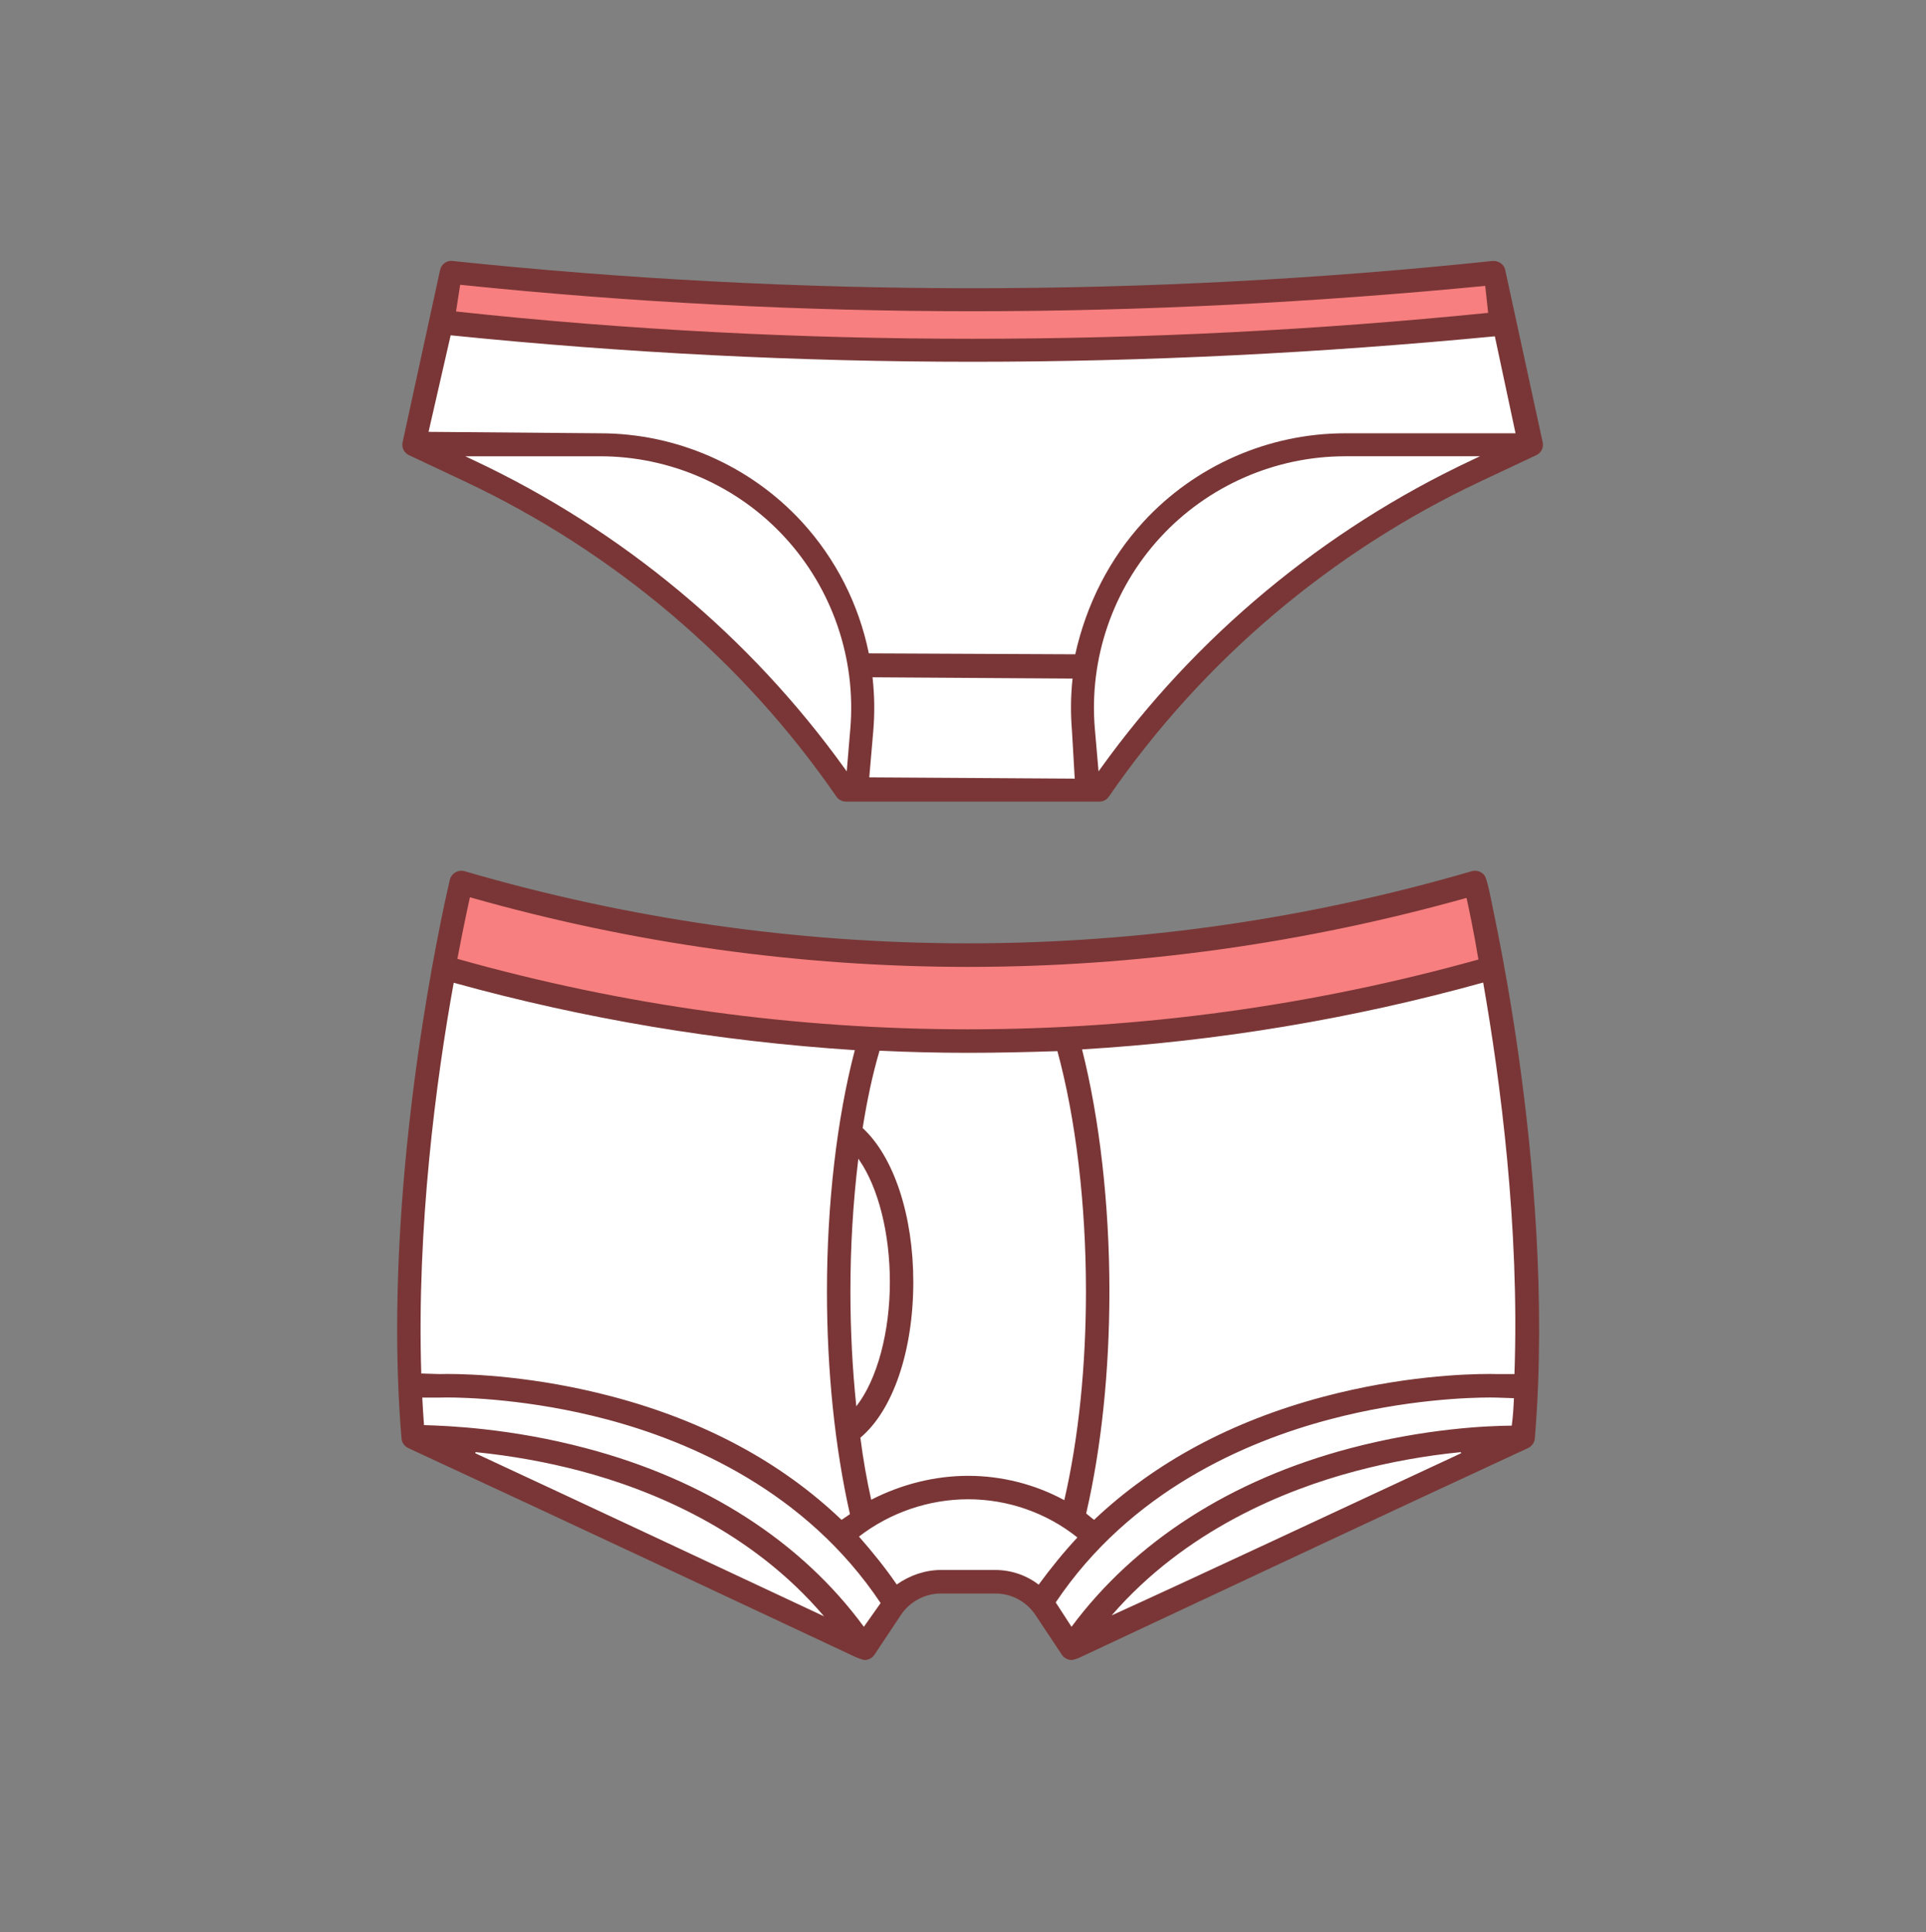
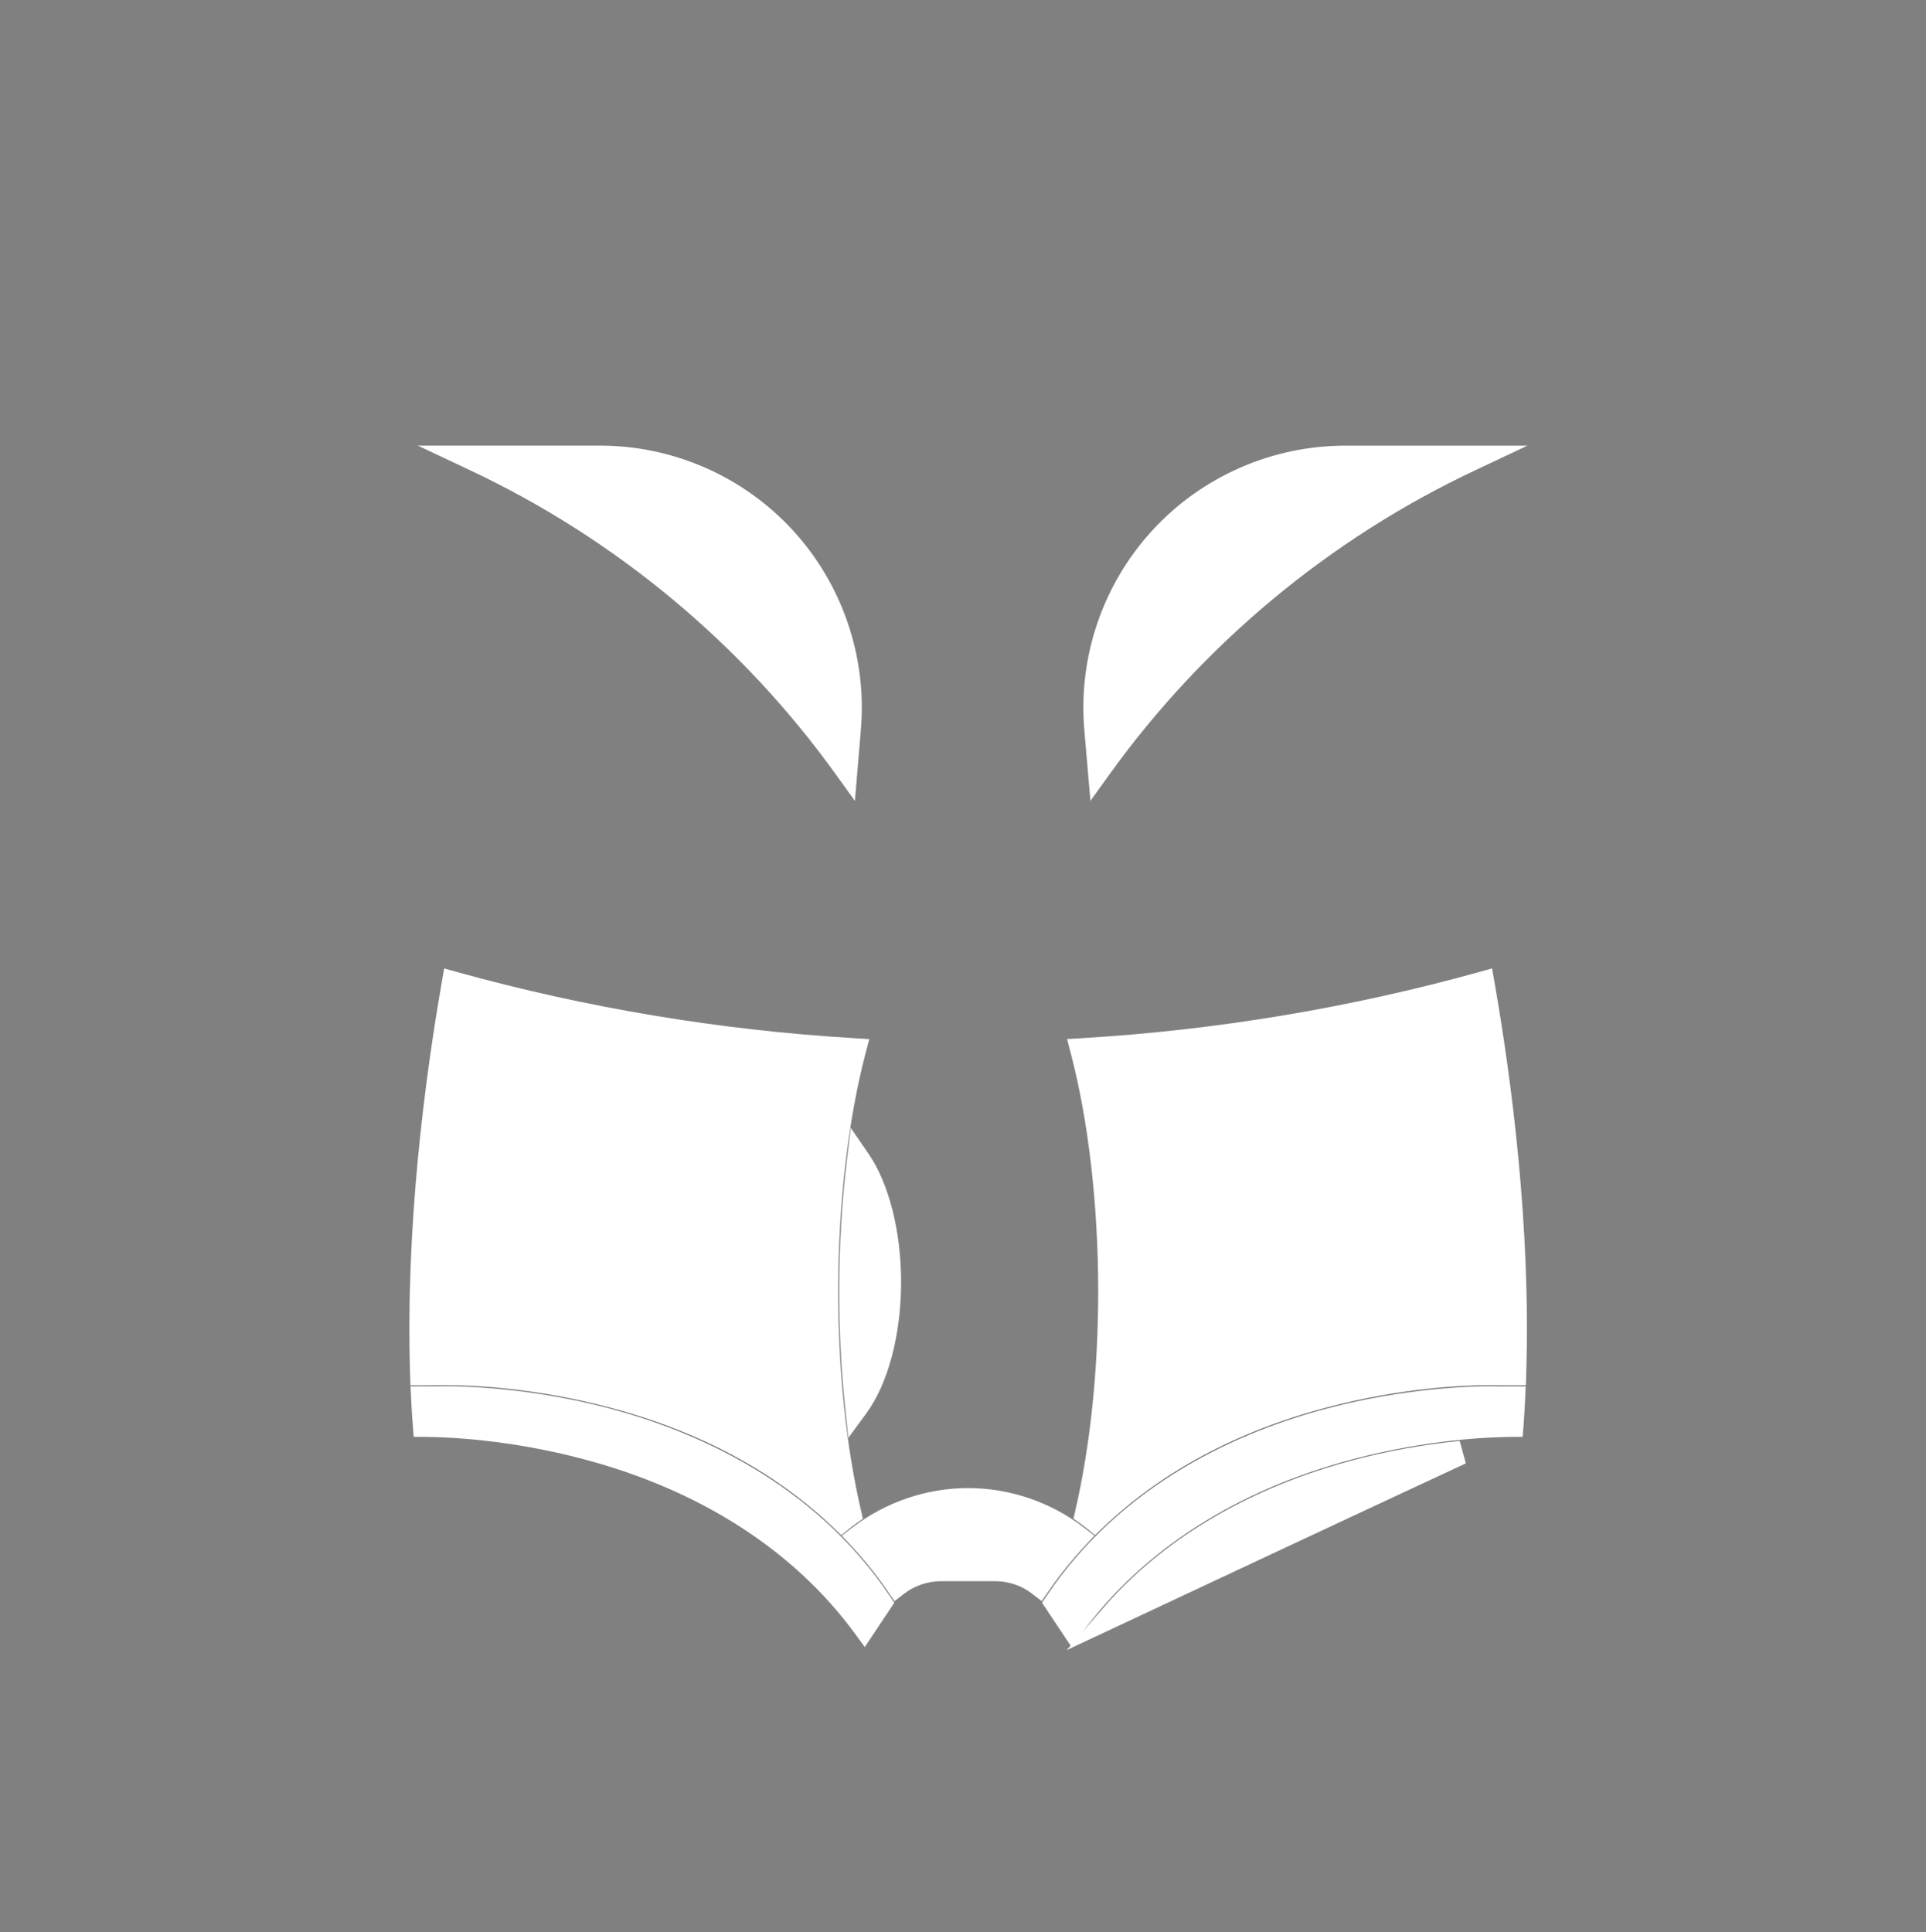
<svg xmlns="http://www.w3.org/2000/svg" viewBox="0 0 92.525 92.837">
  <rect x="0" y="0" width="92.525" height="92.837" fill="#808080" stroke="none" />
  <g fill="#FFF">
-     <path d="M38.595 77.784c-3.908-1.832-10.897-5.109-15.99-7.477l.296-1.078c1.741.175 3.463.484 5.119.921 3.462.918 8.354 2.896 12.008 7.107l1.752 2.02-3.185-1.493z" />
    <path d="M41.065 78.477c-2.931-3.998-7.438-6.893-13.033-8.373-3.555-.945-6.525-1.063-7.638-1.07l-.521-.004-.04-.52c-.033-.438-.062-.871-.083-1.308l-.029-.596h1.418c.028-.001.146-.004.324-.004.888 0 4.077.077 7.823 1.069 4.116 1.092 9.794 3.543 13.466 9.016l.211.314-1.418 2.129-.48-.653zM50.059 77.002l.211-.314c3.666-5.471 9.328-7.916 13.433-9.004 3.762-1.003 6.976-1.081 7.87-1.081.229 0 .354.006.36.007l1.36-.003-.025.592c-.019.438-.045.873-.078 1.312l-.04.52-.521.004c-1.106.007-4.064.125-7.639 1.07-5.601 1.481-10.107 4.377-13.033 8.373l-.479.654-1.419-2.13z" />
    <path d="M52.995 77.258c3.641-4.203 8.521-6.179 11.973-7.096 1.673-.445 3.407-.759 5.155-.933l.295 1.078c-5.444 2.53-13.059 6.101-16.753 7.835l-2.419 1.135 1.749-2.019zM40.602 67.621c-.19-1.808-.287-3.686-.287-5.583 0-2.15.127-4.289.377-6.358l.18-1.488.85 1.235c.981 1.425 1.567 3.73 1.567 6.169 0 2.524-.623 4.88-1.666 6.301l-.867 1.183-.154-1.459zM40.172 37.232c-4.512-6.286-10.599-11.351-17.603-14.646l-2.496-1.177h8.754c3.514 0 6.889 1.483 9.261 4.069 2.374 2.585 3.565 6.074 3.269 9.572l-.287 3.43-.898-1.248zM52.089 35.053c-.297-3.5.896-6.989 3.273-9.574 2.373-2.585 5.748-4.068 9.26-4.068h8.755l-2.495 1.177c-7.004 3.295-13.091 8.358-17.604 14.646l-.894 1.244-.295-3.425z" />
    <path d="M40.055 73.407c-2.815-2.694-6.436-4.641-10.759-5.785-3.652-.968-6.682-1.072-7.814-1.072-.195 0-1.764.005-1.764.005l-.017-.55c-.223-7.072.71-14.16 1.53-18.861l.107-.616.603.168c6.23 1.729 12.667 2.8 19.13 3.184l.69.042-.175.668c-.852 3.245-1.32 7.311-1.32 11.449 0 3.797.381 7.446 1.102 10.554l.086.371-.312.22c-.116.082-.229.167-.339.256l-.389.314-.359-.347zM49.569 76.56c-.497-.383-1.12-.593-1.754-.593h-2.608c-.633 0-1.258.211-1.76.594l-.474.362-.338-.492c-.52-.758-1.114-1.497-1.768-2.197l-.424-.455.492-.38c1.591-1.229 3.571-1.906 5.576-1.906 2.003 0 3.981.677 5.572 1.906l.492.38-.424.455c-.653.701-1.249 1.44-1.771 2.198l-.339.492-.472-.364zM52.216 73.437c-.107-.088-.22-.172-.336-.254l-.312-.22.086-.371c.722-3.114 1.103-6.764 1.103-10.554 0-4.138-.469-8.203-1.321-11.448l-.176-.669.69-.042c6.469-.384 12.903-1.455 19.127-3.184l.602-.168.108.616c.822 4.691 1.756 11.771 1.533 18.861l-.017.55h-1.387c-.058-.002-.181-.005-.376-.005-1.133 0-4.163.104-7.815 1.072-4.322 1.144-7.941 3.09-10.759 5.785l-.362.348-.388-.317z" />
-     <path d="M50.873 72.548c-1.335-.723-2.843-1.104-4.36-1.104-1.521 0-3.029.381-4.363 1.104l-.66.357-.163-.733c-.209-.94-.39-1.949-.537-2.998l-.044-.312.242-.201c1.427-1.193 2.349-3.966 2.349-7.064 0-2.995-.882-5.732-2.247-6.976l-.226-.205.048-.303c.213-1.346.479-2.608.794-3.754l.12-.438.454.021c1.409.067 2.833.101 4.233.101 1.398 0 2.821-.033 4.23-.101l.455-.021.119.439c.896 3.296 1.391 7.442 1.391 11.678 0 3.604-.351 7.107-1.012 10.132l-.161.736-.662-.358zM41.198 37.919l.247-2.86c.066-.793.057-1.602-.029-2.402l-.067-.628h10.753l-.068.628c-.086.797-.096 1.605-.028 2.403l.242 2.859h-11.05zM41.331 31.946l-.093-.454c-.462-2.272-1.53-4.372-3.089-6.072-2.39-2.601-5.787-4.092-9.322-4.092h-8.895l1.319-5.772.499.051c8.236.839 16.639 1.264 24.974 1.264s16.737-.425 24.974-1.264l.499-.051 1.319 5.772h-8.891c-3.537 0-6.936 1.491-9.326 4.093-1.559 1.698-2.627 3.798-3.089 6.071l-.093.454H41.331z" />
  </g>
  <g fill="#F77F7F">
-     <path d="M46.513 49.99c-8.336 0-16.634-1.135-24.663-3.373l-.501-.14.096-.511c.252-1.337.467-2.352.601-2.946l.131-.585.577.164c7.743 2.2 15.736 3.315 23.758 3.315S62.526 44.8 70.27 42.6l.581-.165.128.589c.13.595.348 1.608.595 2.945l.094.51-.499.139c-8.027 2.237-16.322 3.372-24.656 3.372zM46.725 16.786c-8.27 0-16.619-.42-24.817-1.248l-.595-.061.364-2.354.536.056c8.095.837 16.342 1.262 24.511 1.262s16.417-.425 24.513-1.262l.537-.056.362 2.354-.595.061c-8.197.828-16.547 1.248-24.816 1.248z" />
-   </g>
+     </g>
  <g fill="#7A3636">
-     <path d="M51.488 79.754c-.189 0-.366-.093-.472-.247l-1.276-1.921c-.432-.644-1.151-1.028-1.925-1.028h-2.608c-.772 0-1.493.385-1.926 1.028l-1.276 1.921c-.106.154-.283.247-.472.247-.074 0-.32-.091-.503-.175l-1.096-.515c-1.661-.78-4.665-2.191-7.991-3.747-4.311-2.018-9.159-4.279-12.33-5.746-.188-.09-.31-.264-.326-.465-.138-1.662-.208-3.431-.208-5.256 0-10.856 2.43-21.15 2.532-21.583.036-.15.133-.279.268-.357.084-.05.182-.075.281-.075.054 0 .106.007.158.021 7.876 2.3 16.015 3.466 24.19 3.466 8.177 0 16.316-1.166 24.194-3.466.051-.015.103-.022.156-.022.111 0 .22.032.312.094.234.153.239.156.755 2.729.273 1.366.678 3.551 1.048 6.193.652 4.653 1.314 11.597.76 18.256-.017.202-.139.376-.326.465-5.725 2.644-16.884 7.878-21.416 10.006l-.09.043c-.107.053-.336.134-.413.134zm-31.2-12.579c.021.433.049.861.082 1.293 1.161.034 4.187.154 7.8 1.115 5.716 1.512 10.325 4.478 13.33 8.575l.805-1.14c-3.578-5.364-9.13-7.758-13.157-8.826-3.683-.976-6.813-1.052-7.685-1.052-.207 0-.32.005-.326.005h-.851l.002.03zm51.284-.033c-.879 0-4.033.076-7.731 1.062-4.016 1.064-9.552 3.452-13.124 8.783l.759 1.17c3.046-4.096 7.655-7.062 13.376-8.574 3.634-.961 6.646-1.082 7.772-1.089.062-.458.087-.887.105-1.319l-.847-.029c-.002 0-.111-.004-.31-.004zm-48.74 2.677c5.098 2.37 12.097 5.651 16.004 7.483l.751.352c-3.53-4.152-8.316-6.085-11.705-6.983-1.628-.429-3.322-.733-5.035-.905l-.015.053zm47.344-.053c-1.719.171-3.425.479-5.069.917-3.38.897-8.153 2.828-11.704 6.928 3.729-1.69 11.344-5.261 16.788-7.791l-.015-.054zm-22.361 5.662c.752 0 1.491.25 2.082.705.578-.786 1.19-1.546 1.861-2.267-1.5-1.198-3.362-1.835-5.246-1.835-1.887 0-3.75.637-5.247 1.793.669.762 1.28 1.522 1.814 2.302.636-.448 1.377-.698 2.127-.698h2.609zm23.406-28.214c-6.259 1.738-12.732 2.816-19.239 3.203.839 3.324 1.314 7.438 1.314 11.621 0 3.83-.386 7.521-1.116 10.675.138.119.26.211.378.307 2.92-2.76 6.619-4.751 11.029-5.918 3.715-.984 6.8-1.091 7.954-1.091.203 0 .332.004.375.005h.838c.25-7.071-.68-14.112-1.497-18.779l-.006-.031-.03.008zm-49.74 18.797c1.153 0 4.238.106 7.953 1.091 4.412 1.168 8.11 3.158 10.992 5.917.156-.095.278-.187.405-.275-.719-3.176-1.104-6.867-1.104-10.705 0-4.184.476-8.298 1.338-11.586-6.526-.422-13.001-1.499-19.268-3.238-.853 4.698-1.779 11.747-1.559 18.774l.866.027c.045-.001.173-.005.377-.005zm25.032 4.894c1.606 0 3.203.404 4.616 1.169.694-3.007 1.04-6.471 1.04-10.036 0-4.188-.487-8.286-1.371-11.537-1.446.047-2.879.081-4.285.081-1.408 0-2.842-.034-4.26-.102-.337 1.146-.601 2.39-.811 3.716 1.504 1.386 2.433 4.212 2.433 7.399 0 3.302-.975 6.167-2.543 7.478.136 1.061.314 2.055.521 2.981 1.453-.744 3.05-1.149 4.66-1.149zm-5.287-15.16c-.247 2.047-.372 4.164-.372 6.293 0 1.879.096 3.738.283 5.526 1.014-1.298 1.612-3.591 1.612-5.969 0-2.333-.55-4.525-1.472-5.863l-.043-.062-.008.075zM22.57 43.139c-.133.591-.346 1.599-.597 2.928 8.003 2.257 16.252 3.385 24.539 3.385 8.285 0 16.531-1.128 24.511-3.353-.226-1.361-.442-2.369-.571-2.96-7.826 2.192-15.87 3.315-23.941 3.315s-16.114-1.123-23.905-3.337l-.029-.008-.007.03zM40.637 38.512c-.184 0-.354-.09-.456-.239-4.503-6.529-10.68-11.768-17.863-15.148l-2.673-1.258c-.236-.112-.361-.368-.304-.62l1.803-8.286c.055-.248.28-.429.536-.429 8.311.875 16.718 1.316 25.046 1.316s16.735-.441 24.988-1.312h.009c.309 0 .53.179.586.426l1.801 8.284c.058.255-.068.51-.305.621l-2.672 1.258c-7.184 3.381-13.36 8.619-17.864 15.148-.104.152-.271.239-.455.239H40.637zm1.286-5.91c.09.833.1 1.674.03 2.501l-.193 2.244 9.87.062-.133-2.306c-.07-.83-.061-1.672.029-2.501l-9.61-.062.007.062zM22.786 22.126c7.082 3.331 13.237 8.452 17.801 14.809l.09.125.172-2.051c.284-3.356-.859-6.704-3.137-9.185-2.275-2.48-5.514-3.903-8.885-3.903h-6.475l.434.205zm41.836-.205c-3.369 0-6.607 1.423-8.885 3.903-2.28 2.479-3.425 5.827-3.141 9.185l.178 2.05.089-.124c4.563-6.357 10.719-11.478 17.801-14.809l.434-.205h-6.476zm-44.034-1.173l8.239.069c3.677 0 7.212 1.552 9.698 4.258 1.622 1.769 2.732 3.952 3.213 6.315l9.917.045c.536-2.409 1.647-4.593 3.27-6.36 2.486-2.706 6.022-4.258 9.701-4.258h8.18l-.994-4.659c-8.314.797-16.734 1.223-25.087 1.223s-16.772-.426-25.025-1.267l-.05-.005-1.062 4.639zm1.32-5.783c8.231.892 16.563 1.311 24.816 1.311 8.252 0 16.585-.419 24.766-1.245l-.14-1.296c-8.175.792-16.44 1.218-24.627 1.218s-16.451-.426-24.563-1.266l-.054-.005-.198 1.283z" />
-   </g>
+     </g>
</svg>